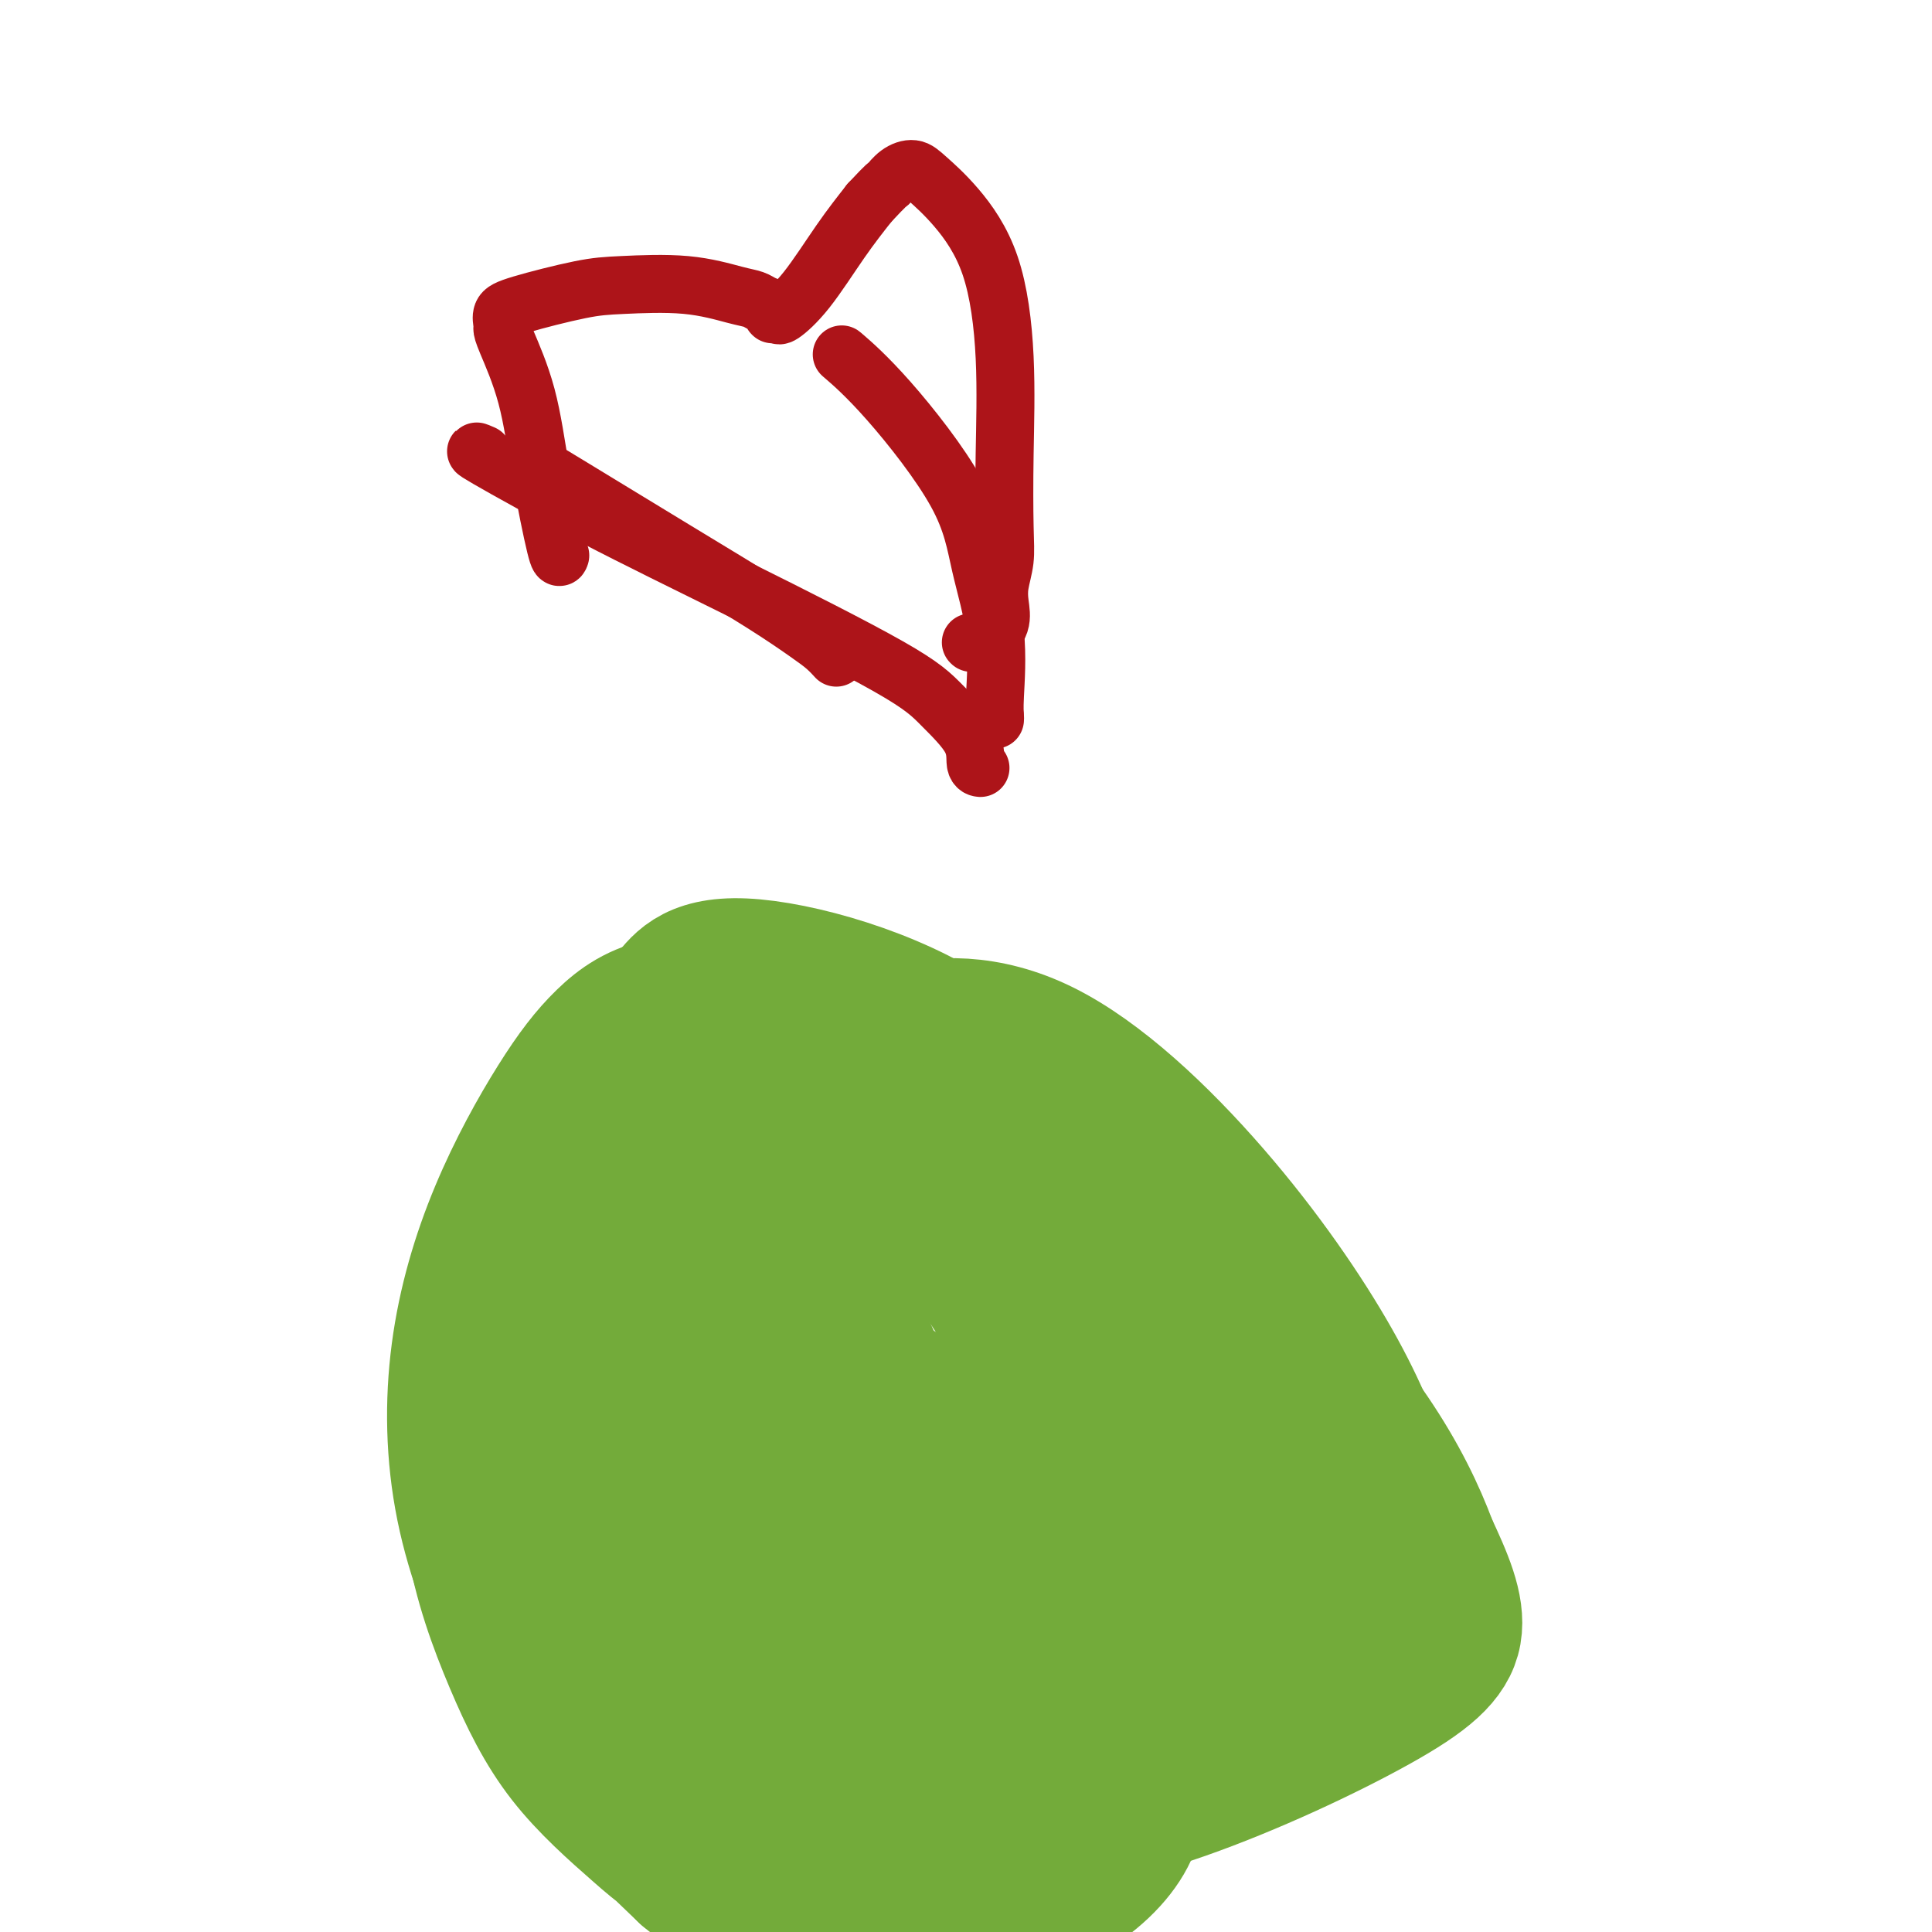
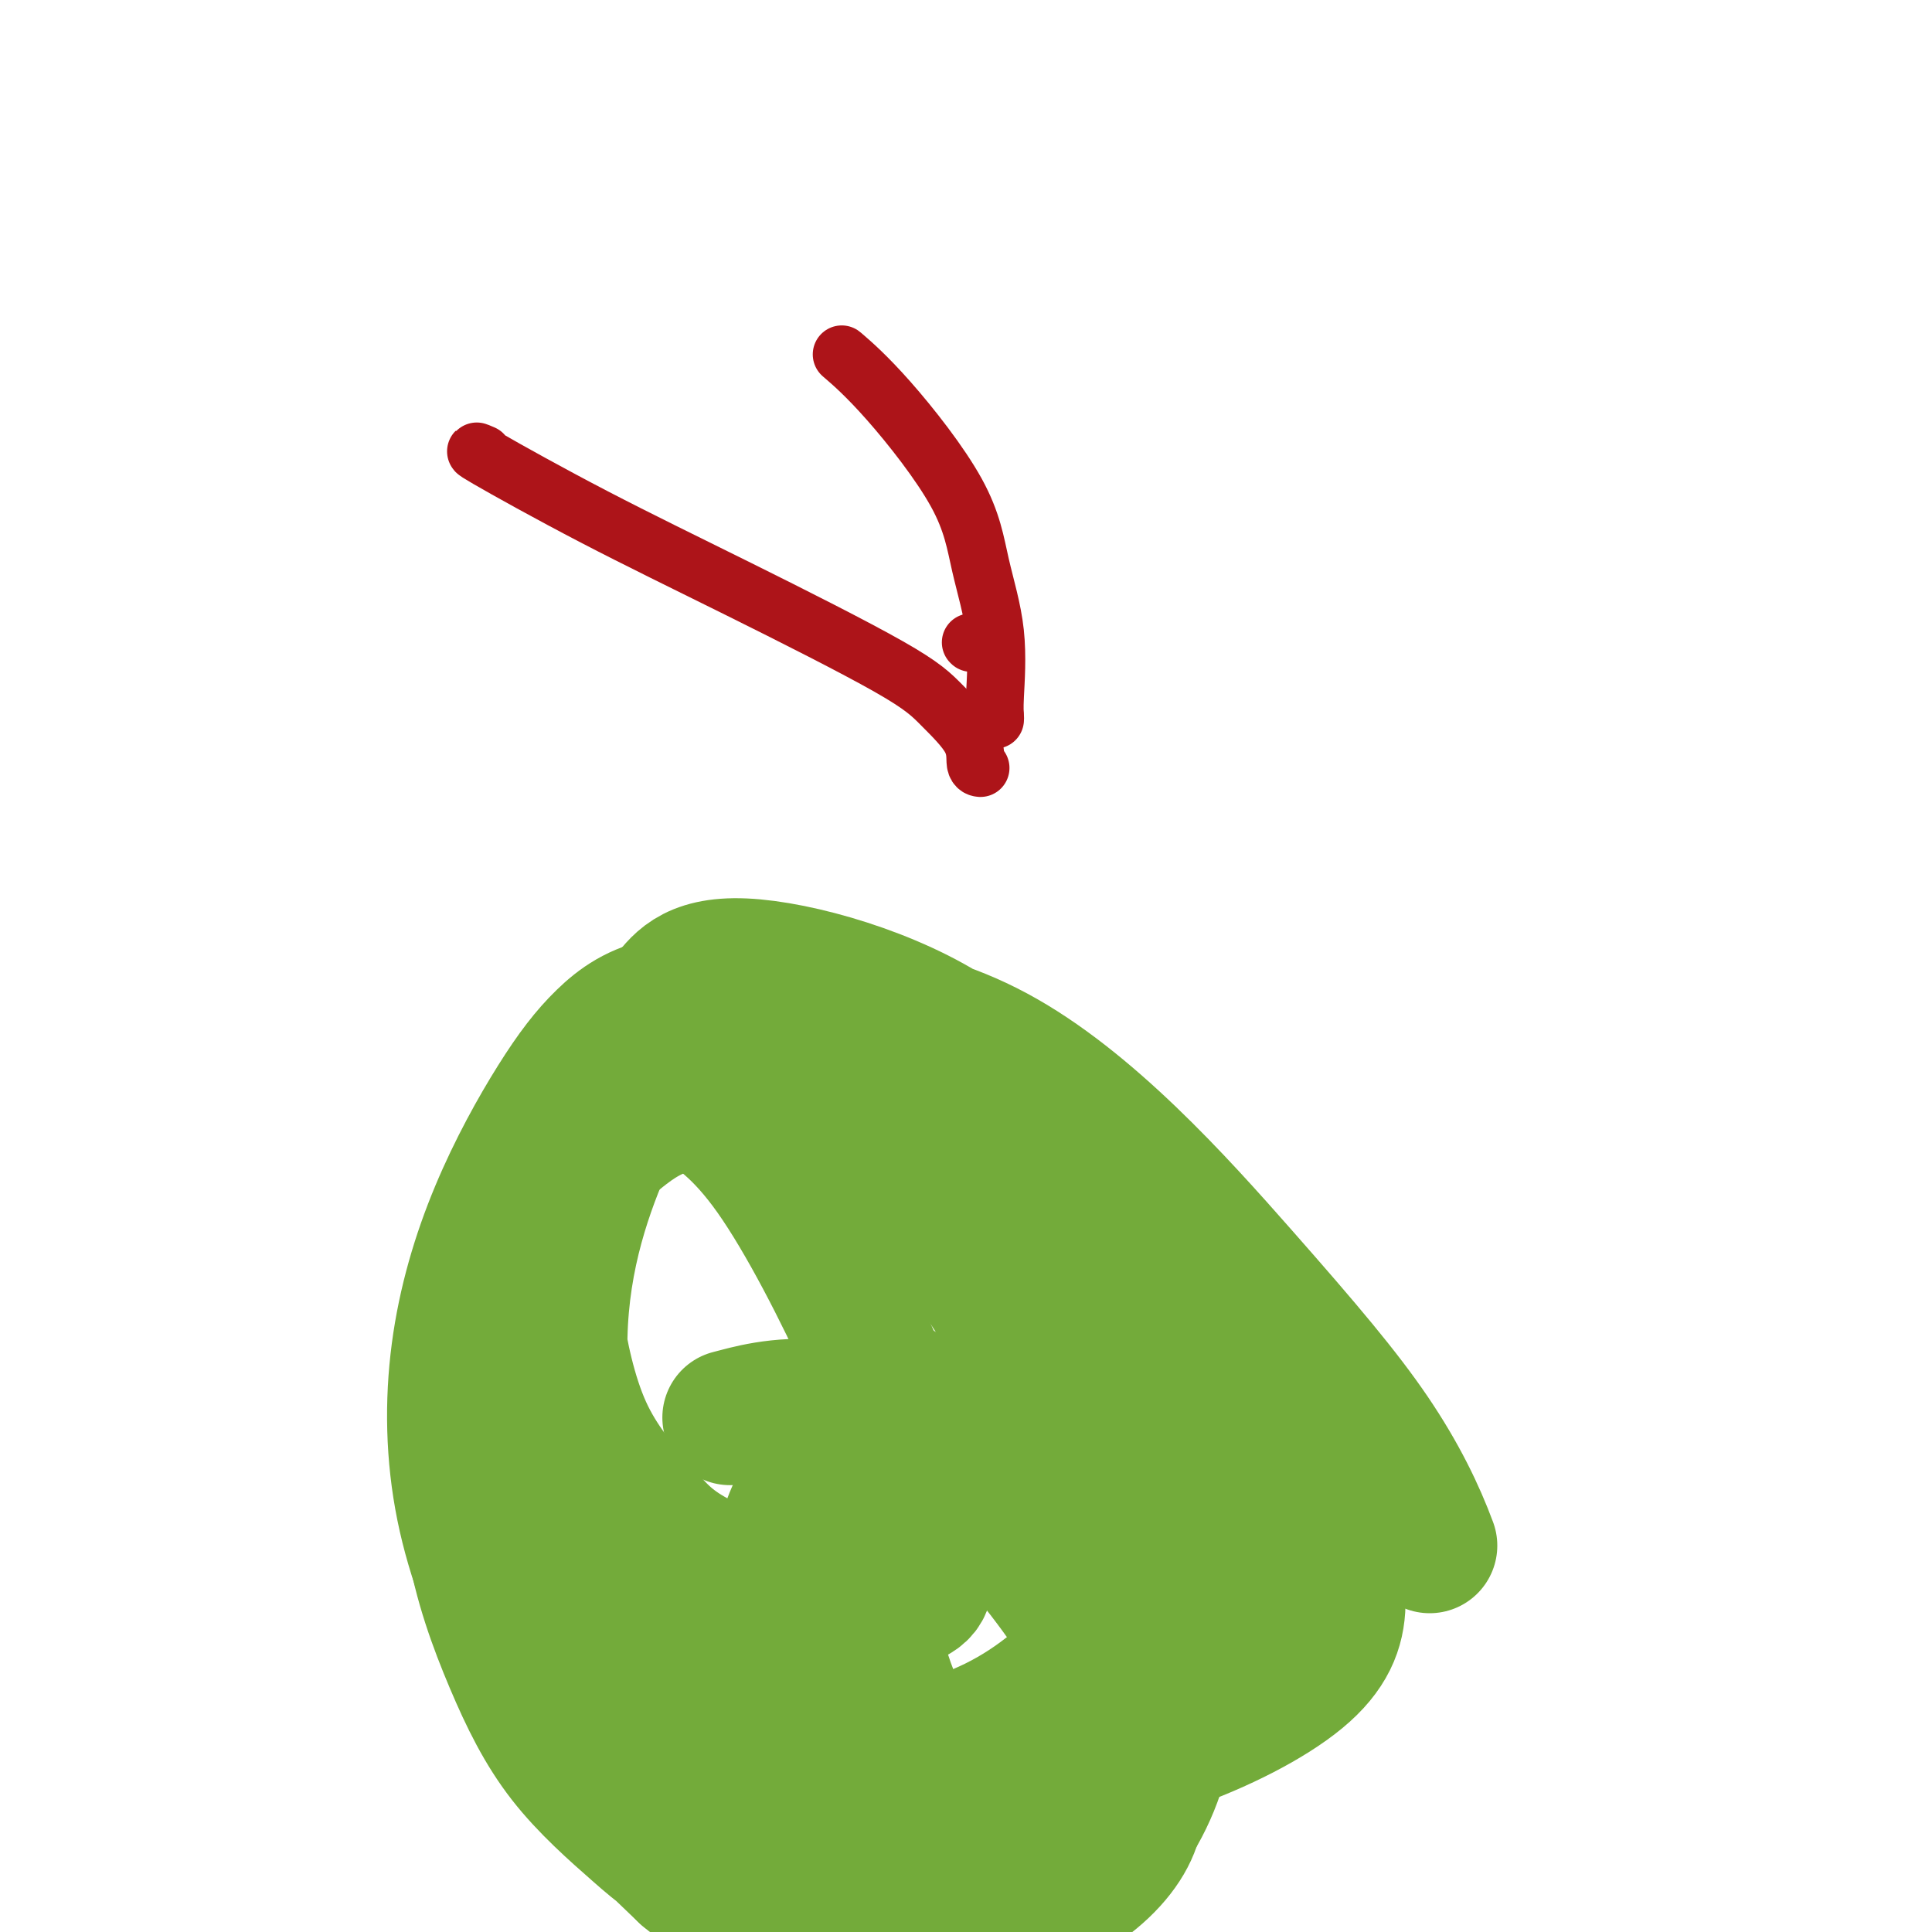
<svg xmlns="http://www.w3.org/2000/svg" viewBox="0 0 400 400" version="1.1">
  <g fill="none" stroke="#73AB3A" stroke-width="28" stroke-linecap="round" stroke-linejoin="round">
    <path d="M173,305c-0.144,-0.237 -0.287,-0.474 -3,4c-2.713,4.474 -7.994,13.659 -11,25c-3.006,11.341 -3.735,24.837 -3,35c0.735,10.163 2.936,16.993 6,22c3.064,5.007 6.993,8.189 12,10c5.007,1.811 11.093,2.249 19,1c7.907,-1.249 17.635,-4.185 25,-8c7.365,-3.815 12.368,-8.510 15,-13c2.632,-4.490 2.894,-8.776 2,-14c-0.894,-5.224 -2.946,-11.386 -5,-17c-2.054,-5.614 -4.112,-10.680 -10,-19c-5.888,-8.320 -15.605,-19.896 -23,-26c-7.395,-6.104 -12.469,-6.738 -16,-7c-3.531,-0.262 -5.521,-0.152 -8,2c-2.479,2.152 -5.448,6.348 -8,12c-2.552,5.652 -4.688,12.761 -6,21c-1.312,8.239 -1.799,17.607 -1,25c0.799,7.393 2.884,12.811 5,17c2.116,4.189 4.264,7.151 7,9c2.736,1.849 6.060,2.587 10,3c3.940,0.413 8.495,0.503 16,-2c7.505,-2.503 17.960,-7.599 25,-12c7.040,-4.401 10.665,-8.108 12,-12c1.335,-3.892 0.382,-7.969 -2,-13c-2.382,-5.031 -6.191,-11.015 -10,-17" />
    <path d="M221,331c-4.940,-7.151 -12.290,-16.527 -19,-23c-6.710,-6.473 -12.779,-10.043 -17,-12c-4.221,-1.957 -6.594,-2.301 -9,-1c-2.406,1.301 -4.846,4.247 -7,8c-2.154,3.753 -4.024,8.312 -5,15c-0.976,6.688 -1.060,15.504 0,23c1.060,7.496 3.263,13.672 6,18c2.737,4.328 6.006,6.809 9,9c2.994,2.191 5.711,4.090 11,5c5.289,0.910 13.148,0.829 22,-1c8.852,-1.829 18.696,-5.405 24,-8c5.304,-2.595 6.068,-4.207 6,-7c-0.068,-2.793 -0.966,-6.766 -3,-11c-2.034,-4.234 -5.202,-8.727 -13,-18c-7.798,-9.273 -20.226,-23.325 -28,-31c-7.774,-7.675 -10.895,-8.973 -13,-10c-2.105,-1.027 -3.194,-1.784 -4,-2c-0.806,-0.216 -1.329,0.110 -2,2c-0.671,1.890 -1.491,5.345 -2,11c-0.509,5.655 -0.709,13.512 0,21c0.709,7.488 2.326,14.608 4,21c1.674,6.392 3.405,12.057 6,16c2.595,3.943 6.054,6.163 10,8c3.946,1.837 8.380,3.292 16,3c7.620,-0.292 18.425,-2.332 29,-6c10.575,-3.668 20.919,-8.963 27,-14c6.081,-5.037 7.898,-9.814 8,-15c0.102,-5.186 -1.511,-10.781 -4,-17c-2.489,-6.219 -5.854,-13.063 -11,-22c-5.146,-8.937 -12.073,-19.969 -19,-31" />
-     <path d="M243,262c-9.981,-14.654 -19.933,-24.790 -28,-30c-8.067,-5.210 -14.248,-5.493 -19,-4c-4.752,1.493 -8.074,4.762 -12,11c-3.926,6.238 -8.454,15.446 -12,26c-3.546,10.554 -6.110,22.455 -7,34c-0.890,11.545 -0.108,22.732 3,34c3.108,11.268 8.540,22.615 12,29c3.460,6.385 4.947,7.807 7,10c2.053,2.193 4.673,5.157 9,7c4.327,1.843 10.362,2.567 19,1c8.638,-1.567 19.878,-5.424 32,-11c12.122,-5.576 25.127,-12.871 33,-20c7.873,-7.129 10.615,-14.093 11,-21c0.385,-6.907 -1.587,-13.757 -4,-21c-2.413,-7.243 -5.267,-14.880 -11,-25c-5.733,-10.120 -14.344,-22.722 -25,-35c-10.656,-12.278 -23.355,-24.232 -35,-30c-11.645,-5.768 -22.235,-5.349 -30,-3c-7.765,2.349 -12.704,6.627 -17,13c-4.296,6.373 -7.949,14.840 -11,25c-3.051,10.160 -5.499,22.013 -6,34c-0.501,11.987 0.944,24.110 3,35c2.056,10.890 4.723,20.549 8,28c3.277,7.451 7.164,12.694 11,17c3.836,4.306 7.622,7.676 13,10c5.378,2.324 12.350,3.601 22,3c9.650,-0.601 21.978,-3.078 36,-8c14.022,-4.922 29.737,-12.287 40,-18c10.263,-5.713 15.075,-9.775 16,-15c0.925,-5.225 -2.038,-11.612 -5,-18" />
    <path d="M296,320c-2.479,-6.694 -6.177,-14.429 -12,-23c-5.823,-8.571 -13.770,-17.978 -27,-33c-13.230,-15.022 -31.743,-35.659 -51,-46c-19.257,-10.341 -39.258,-10.387 -52,-8c-12.742,2.387 -18.225,7.206 -23,12c-4.775,4.794 -8.840,9.564 -13,16c-4.160,6.436 -8.414,14.539 -12,23c-3.586,8.461 -6.505,17.281 -8,27c-1.495,9.719 -1.567,20.337 0,30c1.567,9.663 4.775,18.371 8,26c3.225,7.629 6.469,14.180 11,20c4.531,5.820 10.348,10.911 15,15c4.652,4.089 8.137,7.178 16,9c7.863,1.822 20.103,2.379 30,2c9.897,-0.379 17.451,-1.693 31,-9c13.549,-7.307 33.092,-20.605 42,-30c8.908,-9.395 7.182,-14.886 6,-21c-1.182,-6.114 -1.819,-12.851 -3,-20c-1.181,-7.149 -2.908,-14.709 -8,-25c-5.092,-10.291 -13.551,-23.311 -21,-36c-7.449,-12.689 -13.888,-25.045 -27,-34c-13.112,-8.955 -32.898,-14.509 -44,-15c-11.102,-0.491 -13.520,4.082 -16,7c-2.480,2.918 -5.020,4.182 -9,8c-3.980,3.818 -9.399,10.190 -14,16c-4.601,5.810 -8.385,11.057 -12,23c-3.615,11.943 -7.062,30.583 -7,46c0.062,15.417 3.632,27.612 9,39c5.368,11.388 12.534,21.968 19,30c6.466,8.032 12.233,13.516 18,19" />
    <path d="M142,388c6.081,5.076 12.285,8.266 18,11c5.715,2.734 10.941,5.013 20,5c9.059,-0.013 21.950,-2.318 32,-7c10.050,-4.682 17.258,-11.742 22,-19c4.742,-7.258 7.019,-14.715 8,-23c0.981,-8.285 0.665,-17.398 -1,-27c-1.665,-9.602 -4.679,-19.693 -10,-31c-5.321,-11.307 -12.948,-23.828 -25,-39c-12.052,-15.172 -28.527,-32.993 -41,-42c-12.473,-9.007 -20.943,-9.200 -27,-8c-6.057,1.200 -9.700,3.792 -13,7c-3.300,3.208 -6.256,7.033 -10,13c-3.744,5.967 -8.277,14.076 -12,23c-3.723,8.924 -6.637,18.663 -8,29c-1.363,10.337 -1.174,21.271 1,32c2.174,10.729 6.333,21.252 11,30c4.667,8.748 9.840,15.722 15,22c5.160,6.278 10.305,11.860 15,16c4.695,4.140 8.940,6.840 13,9c4.060,2.160 7.936,3.782 16,4c8.064,0.218 20.315,-0.968 31,-6c10.685,-5.032 19.803,-13.910 25,-21c5.197,-7.090 6.471,-12.393 7,-19c0.529,-6.607 0.312,-14.517 -1,-23c-1.312,-8.483 -3.719,-17.539 -8,-28c-4.281,-10.461 -10.437,-22.328 -18,-33c-7.563,-10.672 -16.532,-20.149 -24,-26c-7.468,-5.851 -13.434,-8.075 -20,-9c-6.566,-0.925 -13.733,-0.550 -19,1c-5.267,1.550 -8.633,4.275 -12,7" />
    <path d="M127,236c-3.154,2.359 -5.038,4.757 -7,8c-1.962,3.243 -4.001,7.333 -5,12c-0.999,4.667 -0.958,9.912 0,17c0.958,7.088 2.834,16.020 6,23c3.166,6.980 7.622,12.009 11,16c3.378,3.991 5.679,6.945 11,10c5.321,3.055 13.663,6.213 21,8c7.337,1.787 13.668,2.204 18,2c4.332,-0.204 6.666,-1.029 8,-2c1.334,-0.971 1.668,-2.088 2,-5c0.332,-2.912 0.663,-7.618 -1,-15c-1.663,-7.382 -5.322,-17.438 -11,-30c-5.678,-12.562 -13.377,-27.630 -20,-37c-6.623,-9.370 -12.169,-13.043 -16,-15c-3.831,-1.957 -5.947,-2.197 -8,-2c-2.053,0.197 -4.042,0.831 -6,3c-1.958,2.169 -3.883,5.873 -6,11c-2.117,5.127 -4.425,11.677 -6,19c-1.575,7.323 -2.416,15.420 -2,24c0.416,8.580 2.088,17.644 4,26c1.912,8.356 4.062,16.005 7,23c2.938,6.995 6.662,13.336 10,18c3.338,4.664 6.289,7.651 10,10c3.711,2.349 8.180,4.060 13,5c4.820,0.940 9.990,1.111 18,0c8.010,-1.111 18.859,-3.502 28,-8c9.141,-4.498 16.574,-11.103 21,-17c4.426,-5.897 5.845,-11.088 6,-17c0.155,-5.912 -0.956,-12.546 -4,-21c-3.044,-8.454 -8.022,-18.727 -13,-29" />
-     <path d="M216,273c-6.906,-11.498 -17.670,-25.742 -27,-34c-9.330,-8.258 -17.224,-10.529 -24,-11c-6.776,-0.471 -12.432,0.857 -18,4c-5.568,3.143 -11.049,8.102 -15,13c-3.951,4.898 -6.373,9.734 -8,15c-1.627,5.266 -2.457,10.960 -3,17c-0.543,6.040 -0.797,12.426 0,18c0.797,5.574 2.646,10.336 5,15c2.354,4.664 5.213,9.229 9,13c3.787,3.771 8.503,6.749 14,9c5.497,2.251 11.774,3.776 19,5c7.226,1.224 15.402,2.146 21,2c5.598,-0.146 8.619,-1.361 10,-2c1.381,-0.639 1.123,-0.702 1,-2c-0.123,-1.298 -0.112,-3.829 -1,-7c-0.888,-3.171 -2.674,-6.980 -7,-15c-4.326,-8.020 -11.190,-20.249 -19,-31c-7.810,-10.751 -16.566,-20.022 -22,-24c-5.434,-3.978 -7.545,-2.663 -9,-2c-1.455,0.663 -2.254,0.674 -3,2c-0.746,1.326 -1.437,3.966 -2,7c-0.563,3.034 -0.996,6.460 -1,11c-0.004,4.540 0.423,10.192 2,16c1.577,5.808 4.304,11.772 7,17c2.696,5.228 5.360,9.719 9,13c3.640,3.281 8.254,5.352 13,7c4.746,1.648 9.623,2.875 17,3c7.377,0.125 17.255,-0.851 23,-2c5.745,-1.149 7.356,-2.471 8,-4c0.644,-1.529 0.322,-3.264 0,-5" />
    <path d="M215,321c-1.582,-3.306 -5.537,-9.072 -13,-15c-7.463,-5.928 -18.432,-12.019 -28,-14c-9.568,-1.981 -17.734,0.148 -21,1c-3.266,0.852 -1.633,0.426 0,0" />
  </g>
  <g fill="none" stroke="#AD1419" stroke-width="12" stroke-linecap="round" stroke-linejoin="round">
-     <path d="M116,115c-0.144,0.451 -0.287,0.902 -1,-2c-0.713,-2.902 -1.994,-9.158 -3,-15c-1.006,-5.842 -1.735,-11.270 -3,-16c-1.265,-4.730 -3.066,-8.761 -4,-11c-0.934,-2.239 -0.999,-2.687 -1,-3c-0.001,-0.313 0.064,-0.490 0,-1c-0.064,-0.510 -0.258,-1.354 0,-2c0.258,-0.646 0.968,-1.095 4,-2c3.032,-0.905 8.388,-2.268 12,-3c3.612,-0.732 5.481,-0.834 9,-1c3.519,-0.166 8.688,-0.396 13,0c4.312,0.396 7.768,1.416 10,2c2.232,0.584 3.239,0.731 4,1c0.761,0.269 1.276,0.661 2,1c0.724,0.339 1.658,0.627 2,1c0.342,0.373 0.091,0.832 0,1c-0.091,0.168 -0.021,0.044 0,0c0.021,-0.044 -0.008,-0.009 0,0c0.008,0.009 0.054,-0.008 0,0c-0.054,0.008 -0.207,0.041 0,0c0.207,-0.041 0.774,-0.158 1,0c0.226,0.158 0.112,0.589 1,0c0.888,-0.589 2.777,-2.197 5,-5c2.223,-2.803 4.778,-6.801 7,-10c2.222,-3.199 4.111,-5.600 6,-8" />
-     <path d="M180,42c3.919,-4.209 3.718,-3.730 4,-4c0.282,-0.270 1.048,-1.289 2,-2c0.952,-0.711 2.091,-1.113 3,-1c0.909,0.113 1.589,0.743 3,2c1.411,1.257 3.555,3.143 6,6c2.445,2.857 5.192,6.685 7,12c1.808,5.315 2.677,12.115 3,19c0.323,6.885 0.100,13.853 0,20c-0.100,6.147 -0.077,11.473 0,15c0.077,3.527 0.209,5.254 0,7c-0.209,1.746 -0.761,3.512 -1,5c-0.239,1.488 -0.167,2.698 0,4c0.167,1.302 0.430,2.697 0,4c-0.430,1.303 -1.551,2.515 -2,3c-0.449,0.485 -0.224,0.242 0,0" />
    <path d="M100,94c-1.390,-0.597 -2.780,-1.194 1,1c3.780,2.194 12.730,7.180 22,12c9.270,4.820 18.861,9.474 30,15c11.139,5.526 23.825,11.926 31,16c7.175,4.074 8.837,5.824 11,8c2.163,2.176 4.827,4.779 6,7c1.173,2.221 0.854,4.059 1,5c0.146,0.941 0.756,0.983 1,1c0.244,0.017 0.122,0.008 0,0" />
-     <path d="M112,97c-0.011,-0.027 -0.022,-0.054 5,3c5.022,3.054 15.076,9.190 23,14c7.924,4.810 13.717,8.294 18,11c4.283,2.706 7.057,4.634 9,6c1.943,1.366 3.057,2.170 4,3c0.943,0.830 1.715,1.685 2,2c0.285,0.315 0.081,0.090 0,0c-0.081,-0.090 -0.041,-0.045 0,0" />
    <path d="M175,74c-0.629,-0.541 -1.257,-1.082 0,0c1.257,1.082 4.400,3.788 9,9c4.600,5.212 10.658,12.930 14,19c3.342,6.070 3.967,10.492 5,15c1.033,4.508 2.473,9.103 3,14c0.527,4.897 0.141,10.096 0,13c-0.141,2.904 -0.038,3.513 0,4c0.038,0.487 0.011,0.854 0,1c-0.011,0.146 -0.005,0.073 0,0" />
    <path d="M201,133c0.000,0.000 0.100,0.100 0.1,0.1" />
  </g>
</svg>